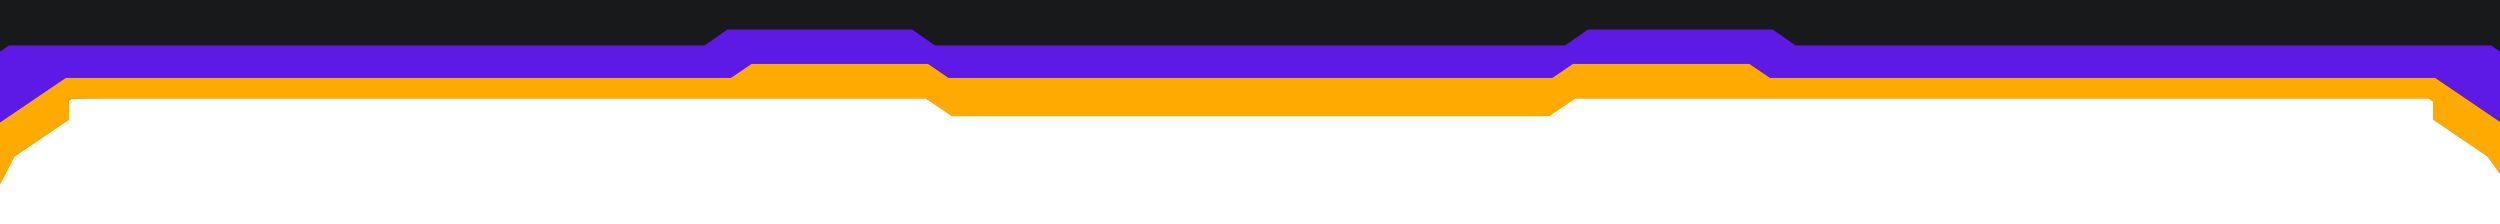
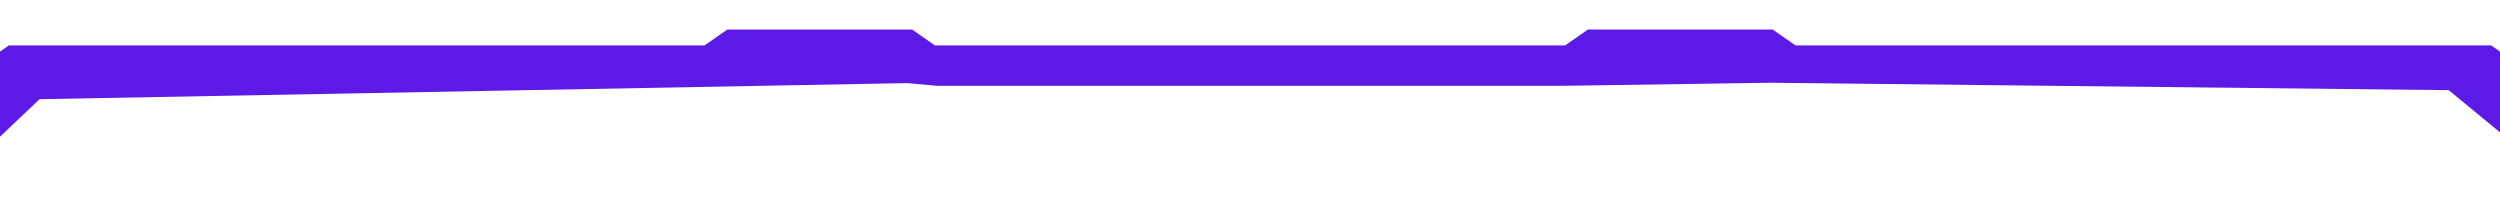
<svg xmlns="http://www.w3.org/2000/svg" width="1440" height="129" viewBox="0 0 1440 129" fill="none">
-   <path d="M-9.852 48.003L-14.248 3.172L-5.926 -17.925H1455.19V56.486L1411.56 31.301H9.487L-9.852 48.003Z" fill="#17191A" />
  <path d="M538.459 26.136H901.543L914.655 17H1021.05L1034.16 26.136H1434.85L1436.4 27.213L1487.63 62.906L1490.2 64.697V94.262H1466.52V74.51L1451.41 85.628L1410.47 51.931L1019.69 47.661L900.245 49.424H539.757L522.546 47.864L22.766 57.135L-8.895 87.163L-11.506 71.496L-25.842 74.51V94.262H-50.197V64.697L-47.627 62.906L3.604 27.213L5.15 26.136H405.843L418.956 17H525.347L538.459 26.136Z" fill="#5D19E5" />
-   <path d="M546.347 44.88H894.149L906.036 36.82H1007.58L1019.47 44.88H1402.58L1404.11 45.914L1453 79.07L1455.64 80.856V122.146L1432.76 90.242L1401.4 68.965V58.577L1398.9 56.88H907.232L892.281 66.939H548.215L533.264 56.88H41.6L39.757 58.129V68.965L8.379 90.242L-11.263 128.119H-15.141V80.856L-12.508 79.07L36.391 45.914L37.915 44.88H421.029L432.915 36.82H534.46L546.347 44.88ZM1459.92 128.119H1455.64V122.146L1459.92 128.119Z" fill="#FFAA00" />
</svg>